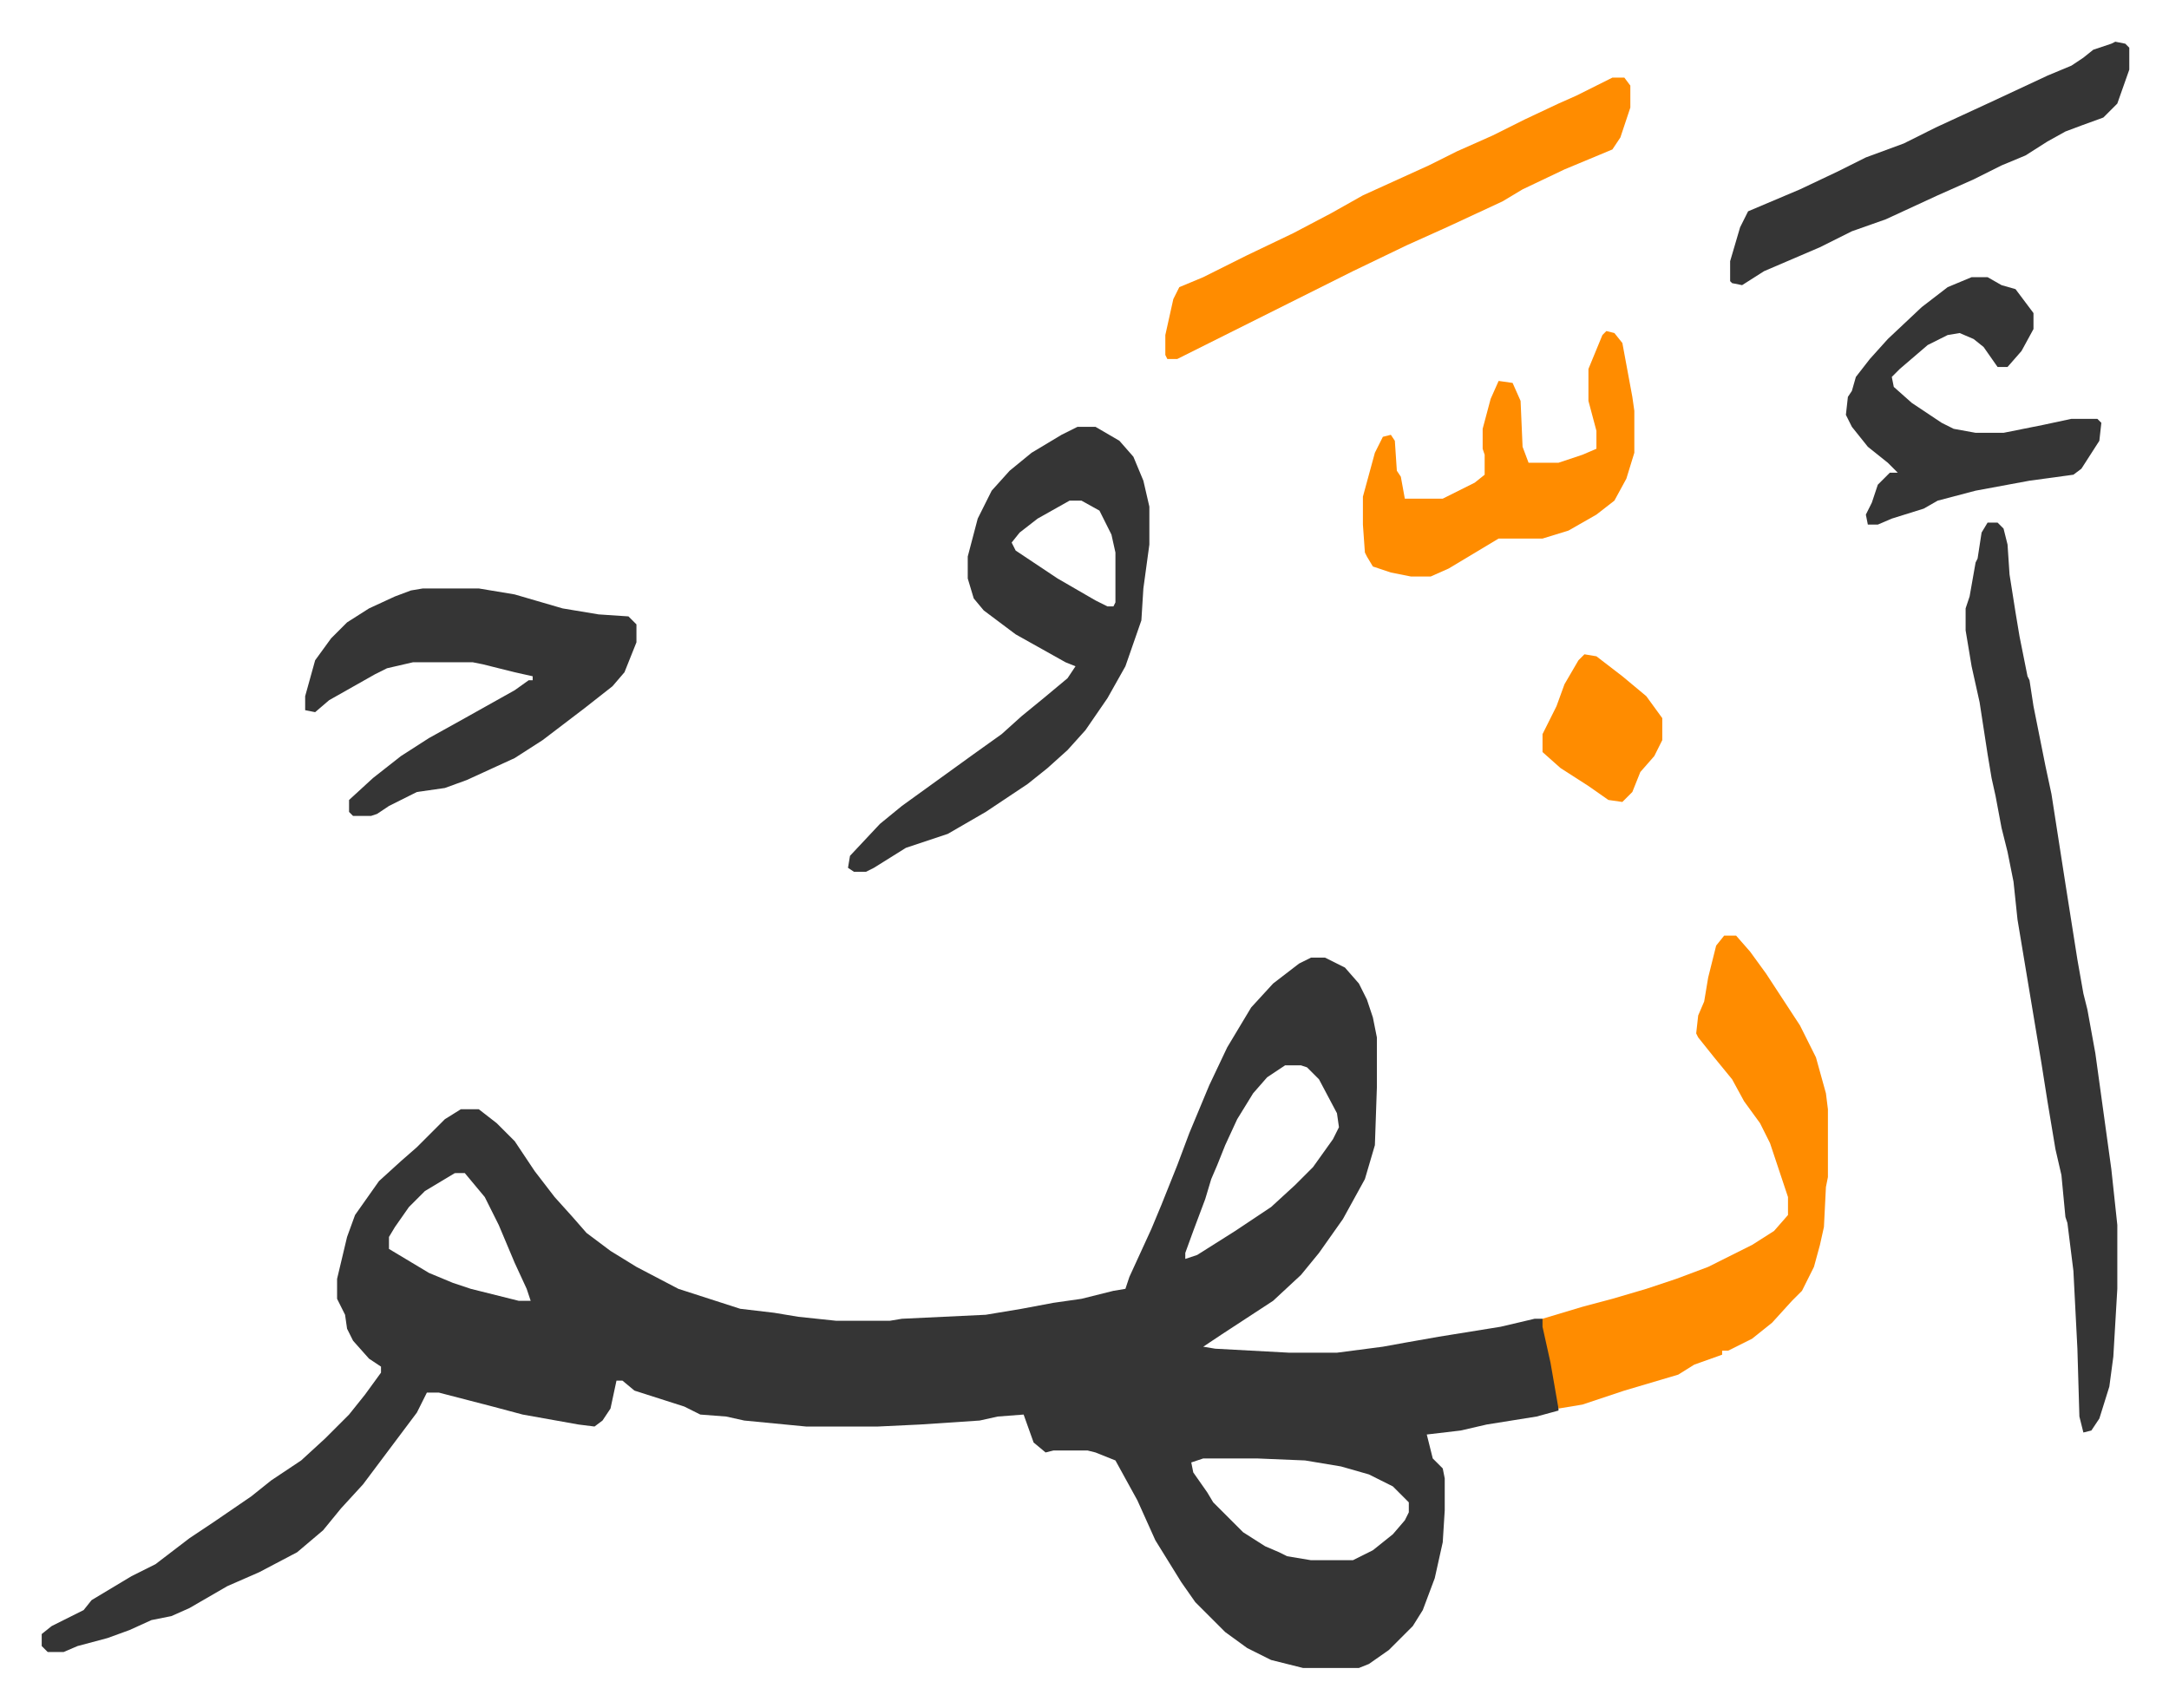
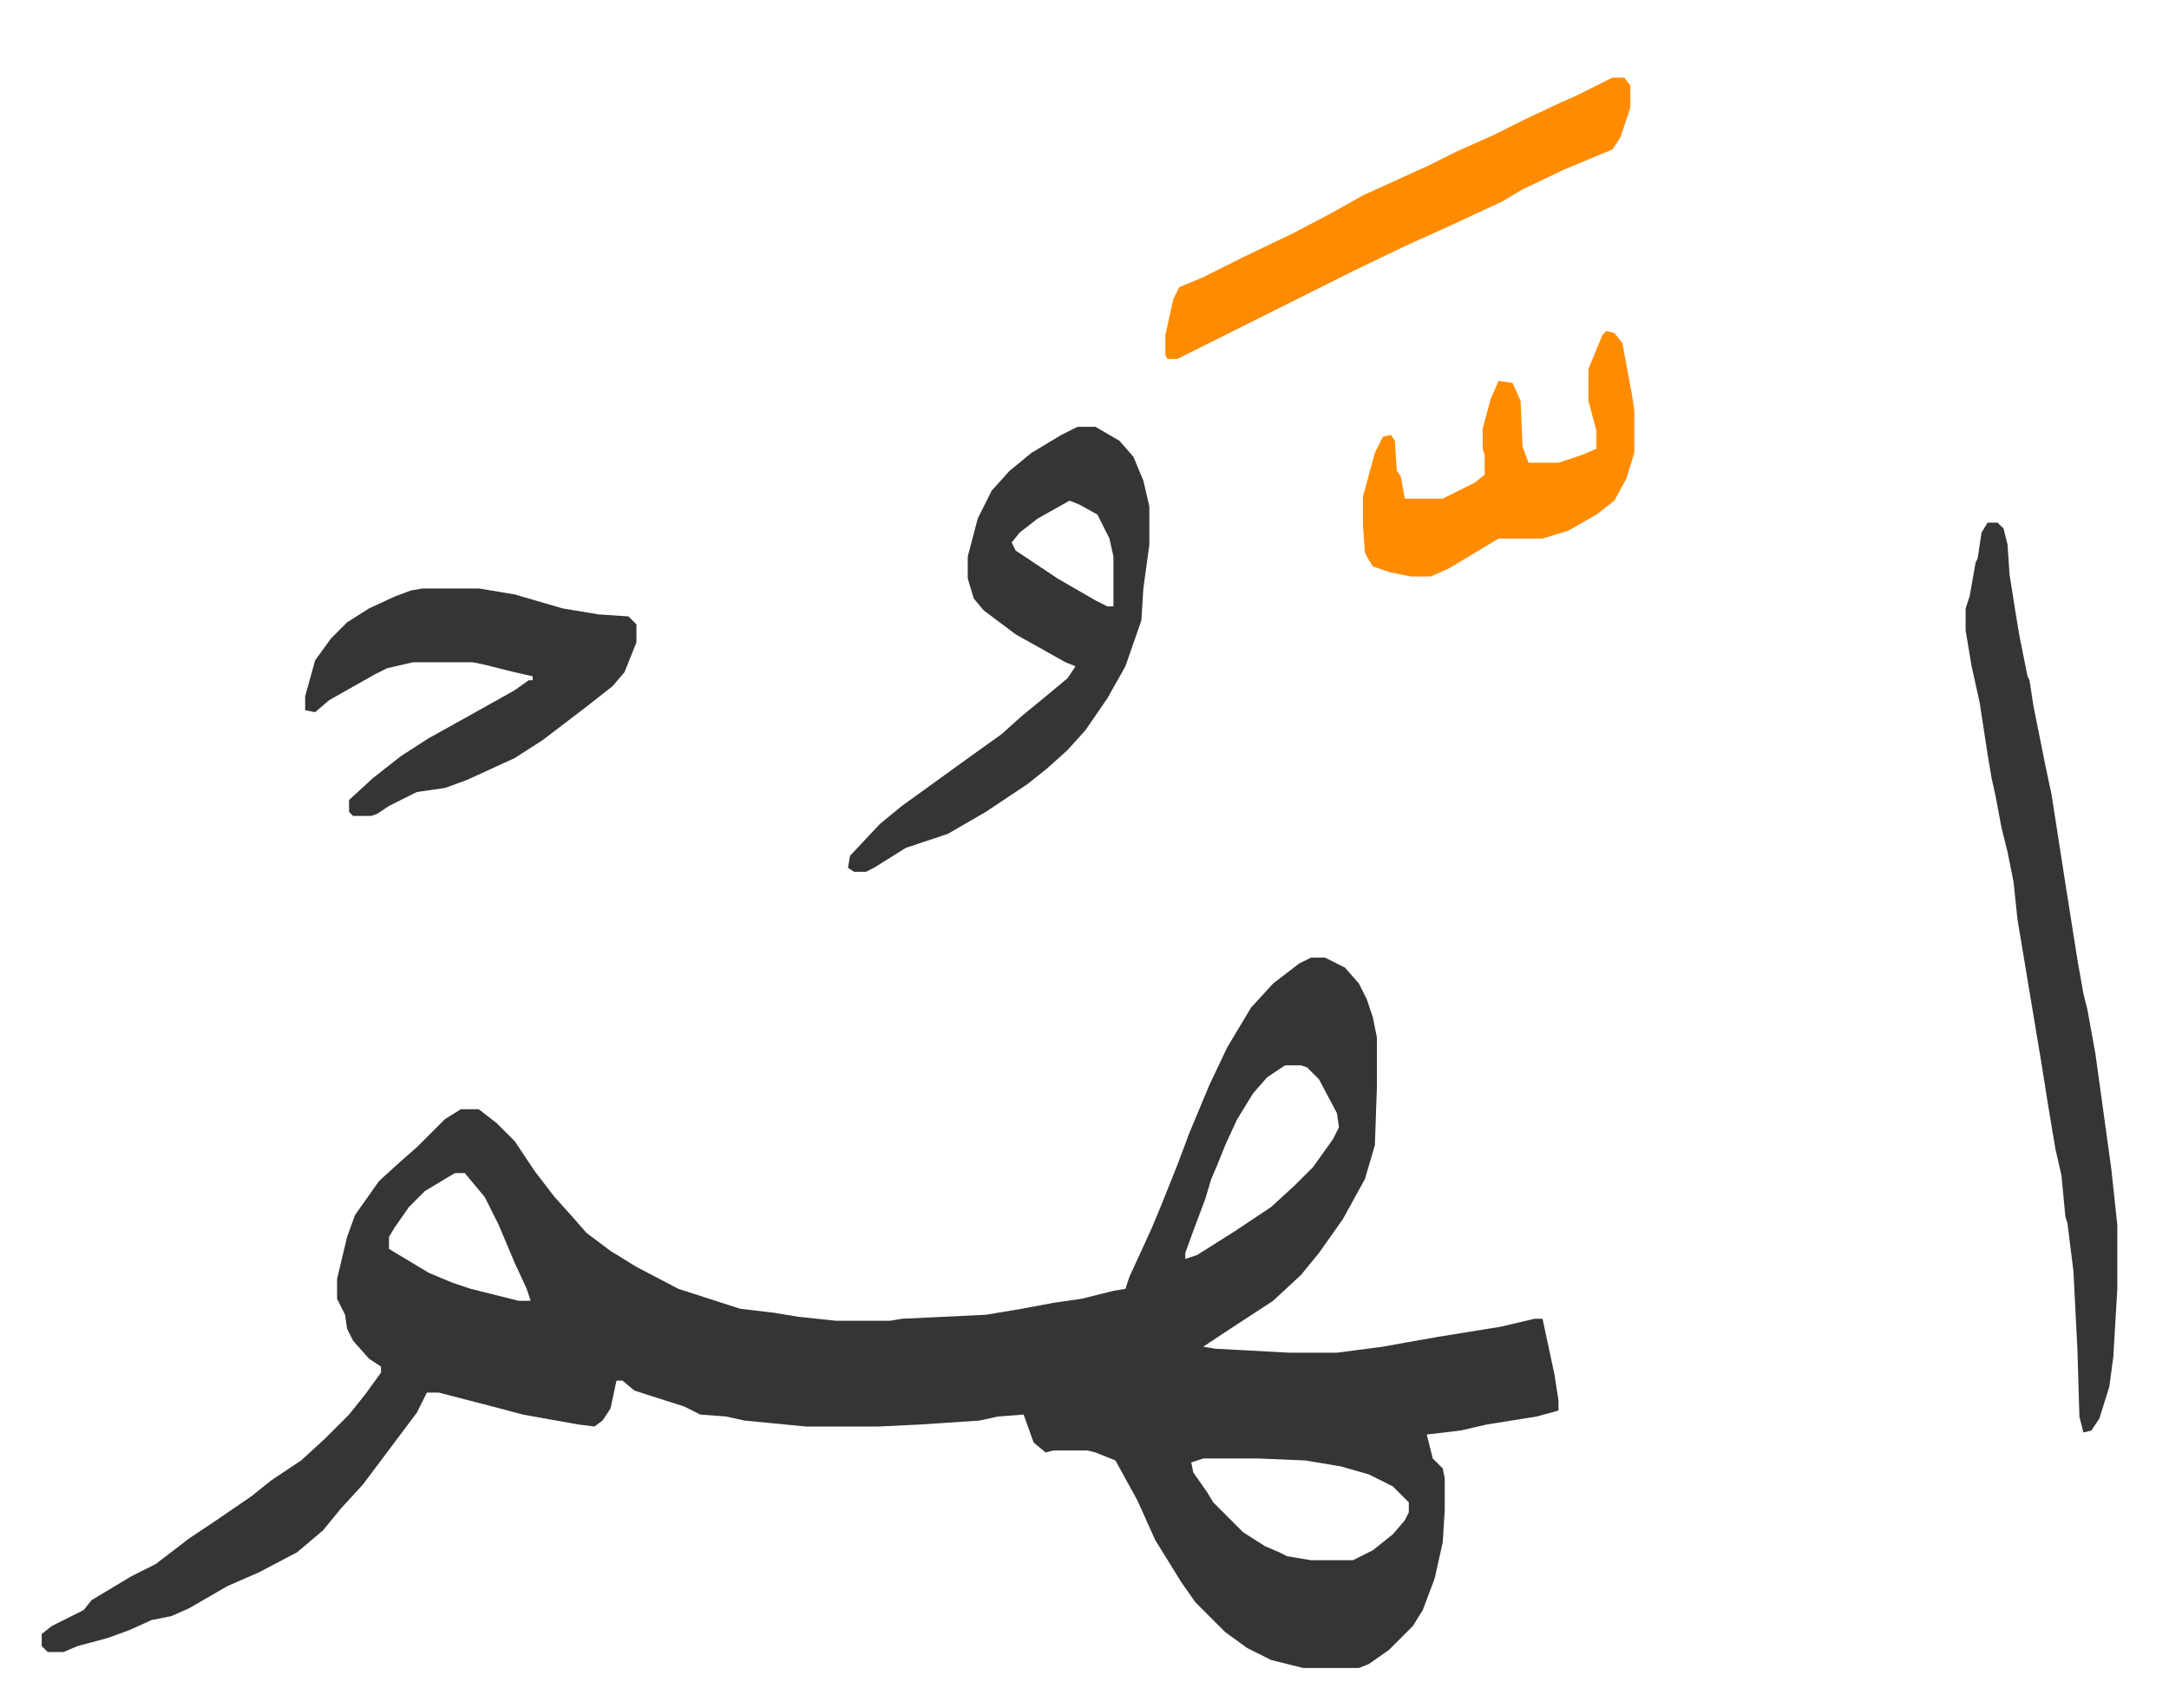
<svg xmlns="http://www.w3.org/2000/svg" viewBox="-20.9 258.1 1086.8 855.8">
  <path fill="#353535" id="rule_normal" d="M636 738h7l10 5 7 8 4 8 3 9 2 10v25l-1 29-5 17-11 20-12 17-9 11-14 13-26 17-9 6 6 1 37 2h24l23-3 11-2 17-3 31-5 17-4h4l6 28 2 13v5l-11 3-25 4-13 3-17 2 3 12 5 5 1 5v16l-1 16-4 18-6 16-5 8-8 8-4 4-10 7-5 2h-28l-16-4-12-6-11-8-15-15-7-10-13-21-9-20-11-20-10-4-4-1h-17l-4 1-6-5-5-14-13 1-9 2-30 2-21 1h-36l-31-3-9-2-13-1-8-4-25-8-6-5h-3l-3 14-4 6-4 3-8-1-28-5-15-4-27-7h-6l-5 10-9 12-9 12-9 12-11 12-9 11-13 11-19 10-16 7-19 11-9 4-10 2-11 5-11 4-15 4-7 3H3l-3-3v-6l5-4 16-8 4-5 20-12 12-6 17-13 12-8 19-13 10-8 15-10 12-11 12-12 8-10 8-11v-3l-6-4-8-9-3-6-1-7-4-8v-10l5-21 4-11 12-17 11-10 8-7 14-14 8-5h9l9 7 9 9 10 15 10 13 9 10 7 8 12 9 13 8 21 11 31 10 17 2 12 2 19 2h27l6-1 42-2 18-3 16-3 14-2 16-4 6-1 2-6 11-24 5-12 8-20 6-16 10-24 9-19 12-20 11-12 13-10zm-13 54-9 6-7 8-8 13-6 13-4 10-3 7-3 10-6 16-4 11v3l6-2 19-12 18-12 12-11 9-9 10-14 3-6-1-7-9-17-6-6-3-1zm-416 54-15 9-8 8-7 10-3 5v6l20 12 12 5 9 3 24 6h6l-2-6-6-13-8-19-7-14-10-12zm375 143-6 2 1 5 7 10 3 5 5 5 10 10 11 7 7 3 4 2 12 2h21l10-5 10-8 6-7 2-4v-5l-8-8-12-6-14-4-18-3-24-1z" />
-   <path fill="#ff8c00" id="rule_ghunnah_2_wowels" d="M843 727h6l7 8 8 11 17 26 8 16 5 18 1 8v34l-1 5-1 20-2 9-3 11-6 12-5 5-10 11-10 8-12 6h-3v2l-14 5-8 5-27 8-21 7-12 2-4-23-4-18v-4l20-6 15-4 17-5 15-5 16-6 22-11 11-7 7-8v-9l-9-27-5-10-8-11-6-11-9-11-8-10-1-2 1-9 3-7 2-12 4-16z" />
-   <path fill="#353535" id="rule_normal" d="M975 520h5l3 3 2 8 1 15 3 19 2 12 4 20 1 2 2 13 6 30 3 14 7 45 6 38 3 17 2 8 4 22 8 58 3 28v32l-2 34-2 15-5 16-4 6-4 1-2-8-1-34-2-39-3-24-1-3-2-21-3-13-4-24-3-19-12-72-2-19-3-15-3-12-3-16-2-9-2-12-4-26-4-18-3-18v-11l2-6 3-17 1-2 2-13zm-456-48h9l12 7 7 8 5 12 3 13v19l-3 22-1 16-8 23-9 16-11 16-9 10-10 9-10 8-21 14-19 11-21 7-16 10-4 2h-6l-3-2 1-6 15-16 11-9 18-13 18-13 14-10 10-9 11-9 12-10 4-6-5-2-25-14-16-12-5-6-3-10v-11l5-19 7-14 9-10 11-9 15-9zm-4 37-16 9-9 7-4 5 2 4 21 14 19 11 6 3h3l1-2v-25l-2-9-6-12-9-5zm-324 44h28l18 3 24 7 18 3 15 1 4 4v9l-6 15-6 7-14 11-21 16-14 9-24 11-11 4-14 2-14 7-6 4-3 1h-9l-2-2v-6l12-11 14-11 14-9 18-10 25-14 7-5h2v-2l-9-2-16-4-5-1h-30l-13 3-6 3-23 13-7 6-5-1v-7l5-18 8-11 8-8 11-7 13-6 8-3z" />
+   <path fill="#353535" id="rule_normal" d="M975 520h5l3 3 2 8 1 15 3 19 2 12 4 20 1 2 2 13 6 30 3 14 7 45 6 38 3 17 2 8 4 22 8 58 3 28v32l-2 34-2 15-5 16-4 6-4 1-2-8-1-34-2-39-3-24-1-3-2-21-3-13-4-24-3-19-12-72-2-19-3-15-3-12-3-16-2-9-2-12-4-26-4-18-3-18v-11l2-6 3-17 1-2 2-13zm-456-48h9l12 7 7 8 5 12 3 13v19l-3 22-1 16-8 23-9 16-11 16-9 10-10 9-10 8-21 14-19 11-21 7-16 10-4 2h-6l-3-2 1-6 15-16 11-9 18-13 18-13 14-10 10-9 11-9 12-10 4-6-5-2-25-14-16-12-5-6-3-10v-11l5-19 7-14 9-10 11-9 15-9zm-4 37-16 9-9 7-4 5 2 4 21 14 19 11 6 3h3v-25l-2-9-6-12-9-5zm-324 44h28l18 3 24 7 18 3 15 1 4 4v9l-6 15-6 7-14 11-21 16-14 9-24 11-11 4-14 2-14 7-6 4-3 1h-9l-2-2v-6l12-11 14-11 14-9 18-10 25-14 7-5h2v-2l-9-2-16-4-5-1h-30l-13 3-6 3-23 13-7 6-5-1v-7l5-18 8-11 8-8 11-7 13-6 8-3z" />
  <path fill="#ff8c00" id="rule_ghunnah_2_wowels" d="M787 297h6l3 4v11l-5 15-4 6-24 10-21 10-10 6-28 13-20 9-27 13-16 8-16 8-42 21-14 7h-5l-1-2v-10l4-18 3-6 12-5 22-11 23-11 19-10 16-9 33-15 14-7 18-8 16-8 17-8 9-4 16-8zm-3 127 4 1 4 5 5 27 1 7v21l-4 13-6 11-9 7-14 8-13 4h-22l-25 15-9 4h-10l-10-2-9-3-3-5-1-2-1-14v-14l6-22 4-8 4-1 2 3 1 15 2 3 2 11h19l16-8 5-4v-10l-1-3v-10l4-15 4-9 7 1 4 9 1 23 3 8h15l12-4 7-3v-9l-4-15v-16l7-17z" />
-   <path fill="#353535" id="rule_normal" d="m1039 279 5 1 2 2v11l-6 17-7 7-11 4-8 3-9 5-11 7-12 5-14 7-18 8-26 12-17 6-16 8-28 12-11 7-5-1-1-1v-10l5-17 4-8 26-11 19-9 14-7 19-7 16-8 26-12 30-14 12-5 6-4 5-4 9-3zm-72 118h8l7 4 7 2 9 12v8l-6 11-7 8h-5l-7-10-5-4-7-3-6 1-10 5-14 12-4 4 1 5 9 8 15 10 6 3 11 2h14l20-4 14-3h13l2 2-1 9-9 14-4 3-22 3-27 5-19 5-7 4-16 5-7 3h-5l-1-5 3-6 3-9 6-6h4l-5-5-10-8-8-10-3-6 1-9 2-3 2-7 7-9 9-10 17-16 13-10z" />
-   <path fill="#ff8c00" id="rule_ghunnah_2_wowels" d="m773 586 6 1 13 10 12 10 8 11v11l-4 8-7 8-4 10-5 5-7-1-10-7-14-9-9-8v-9l7-14 4-11 7-12z" />
</svg>